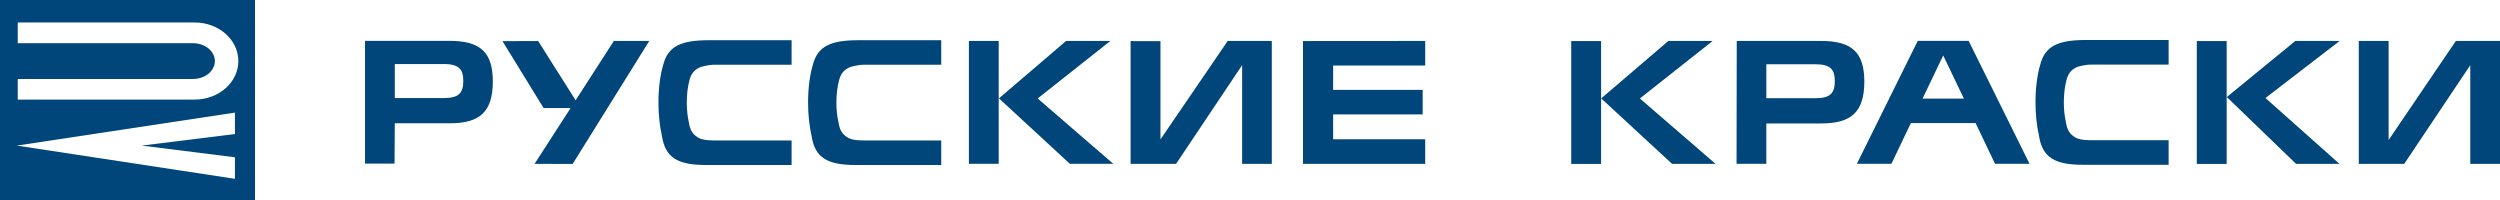
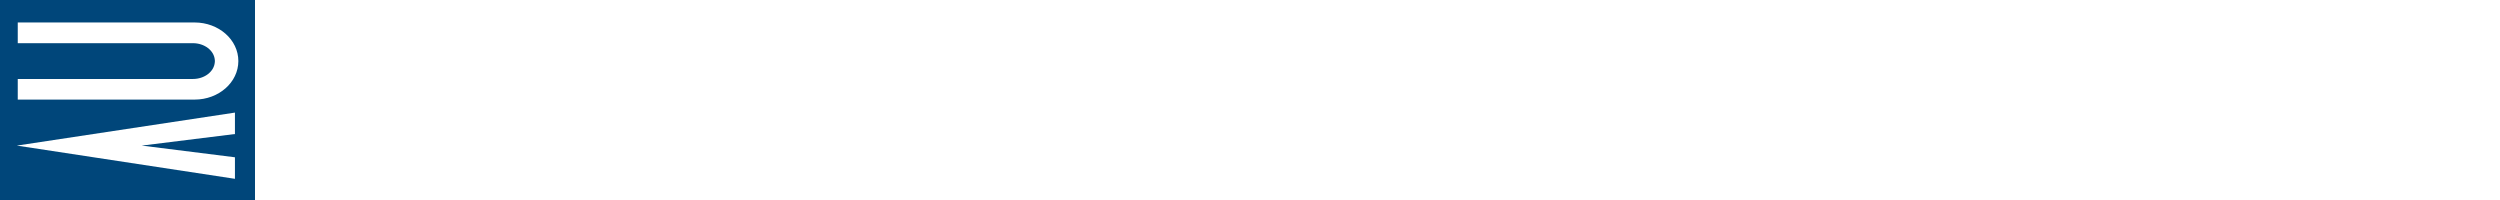
<svg xmlns="http://www.w3.org/2000/svg" width="500" height="40" viewBox="0 0 500 40" fill="none">
-   <path fill-rule="evenodd" clip-rule="evenodd" d="M188.246 12.945V8.042H171.694C166.184 8.042 163.533 9.223 162.574 12.945C161.951 15.042 161.617 17.651 161.617 20.5C161.617 22.934 161.865 25.195 162.305 27.127C162.962 31.505 165.402 32.999 171.129 32.999H188.246V28.087L172.808 28.089C171.09 28.089 169.901 27.894 169.137 27.229C168.351 26.667 167.898 25.796 167.712 24.521C167.439 23.362 167.278 21.982 167.278 20.512C167.278 18.782 167.493 17.204 167.843 15.932C168.176 14.737 168.795 13.973 169.794 13.526C169.778 13.452 171.436 12.946 172.808 12.946L188.246 12.945ZM433.726 12.914V8H417.188C411.665 8 409.016 9.184 408.055 12.914C407.435 14.999 407.101 17.607 407.101 20.45C407.101 22.882 407.344 25.154 407.784 27.074C408.445 31.459 410.884 32.958 416.615 32.958H433.725V28.044C433.518 28.055 418.292 28.044 418.292 28.044C416.575 28.044 415.393 27.849 414.614 27.184C413.824 26.619 413.384 25.754 413.19 24.47C412.922 23.31 412.767 21.939 412.767 20.47C412.767 18.739 412.979 17.153 413.325 15.89C413.662 14.688 414.279 13.93 415.273 13.474C415.255 13.4 416.921 12.914 418.293 12.914H433.726ZM453.097 19.603L467.935 8.188H459.075L445.365 19.404L459.218 32.774H467.898L453.097 19.603ZM439.36 32.784H445.334V8.216H439.36V32.784ZM327.977 19.695L342.539 8.188H333.68L320.238 19.681L334.424 32.774H343.114L327.977 19.695ZM314.247 32.785H320.215V8.216H314.247V32.785ZM207.533 19.695L222.081 8.188H213.224L199.796 19.671L213.973 32.762H222.662L207.533 19.695ZM193.779 32.763H199.742V8.186H193.779V32.763ZM284.535 22.874H266.628V27.849H285.041V32.775H260.596V8.208L285.041 8.189V13.103H266.628V17.972H284.535V22.874ZM226.204 8.228H226.81L226.204 8.189V8.228ZM226.118 32.775V8.228H232.093V27.881L245.545 8.189H254.36V32.774H248.425V13.031L235.209 32.774L226.118 32.775ZM114.12 21.609H108.718L100.495 8.228L107.634 8.208L115.125 20.056L122.776 8.187L129.856 8.189L114.532 32.786L106.912 32.775L114.12 21.609ZM382.173 24.618L378.283 32.762H371.373L383.554 8.169H393.725L405.911 32.762H399.007L395.117 24.618H382.173ZM388.643 11.09L384.511 19.724H392.779L388.643 11.09ZM471.757 32.774V8.189H477.724V28.004L491.174 8.189H500V32.774H494.055V13.04L480.843 32.774H471.757ZM158.32 12.946V8.043H141.775C136.259 8.043 133.596 9.223 132.649 12.946C132.032 15.042 131.688 17.651 131.688 20.501C131.688 22.935 131.939 25.196 132.375 27.127C133.036 31.506 135.466 33 141.208 33H158.32V28.088L142.88 28.089C141.166 28.089 139.975 27.894 139.211 27.229C138.416 26.668 137.972 25.796 137.784 24.522C137.516 23.362 137.358 21.983 137.358 20.513C137.358 18.782 137.567 17.205 137.917 15.932C138.25 14.738 138.865 13.973 139.866 13.526C139.844 13.452 141.509 12.947 142.88 12.947L158.32 12.946ZM98.567 16.349C98.567 10.456 96.11 8.169 89.886 8.169H73V32.723H78.909L78.956 24.658H89.956C96.04 24.658 98.529 22.303 98.567 16.349ZM92.658 16.168C92.658 18.553 91.804 19.611 88.814 19.611H78.956V12.809H88.814C91.91 12.809 92.658 14.002 92.658 16.168ZM366.961 16.189C366.961 18.584 366.118 19.64 363.114 19.64H353.267V12.851H363.114C366.21 12.851 366.961 14.023 366.961 16.189ZM372.869 16.387C372.869 10.481 370.418 8.189 364.183 8.189H347.347L347.31 32.761H353.266V24.688H364.249C370.345 24.688 372.824 22.335 372.869 16.387Z" fill="#00467A" />
  <path d="M0 0H51V40H0V0ZM38.921 4.494H3.55V8.637H38.585C40.908 8.637 42.811 10.11 42.96 11.974C42.972 12.053 42.977 12.133 42.977 12.214C42.977 12.295 42.972 12.378 42.96 12.458C42.811 14.322 40.908 15.795 38.585 15.795H3.55V19.919H38.921C43.756 19.919 47.67 16.464 47.67 12.208C47.67 7.948 43.756 4.494 38.921 4.494ZM28.348 29.119L46.988 26.805V22.518L3.366 29.119L46.988 35.763V31.457L28.348 29.119Z" fill="#00467A" />
</svg>